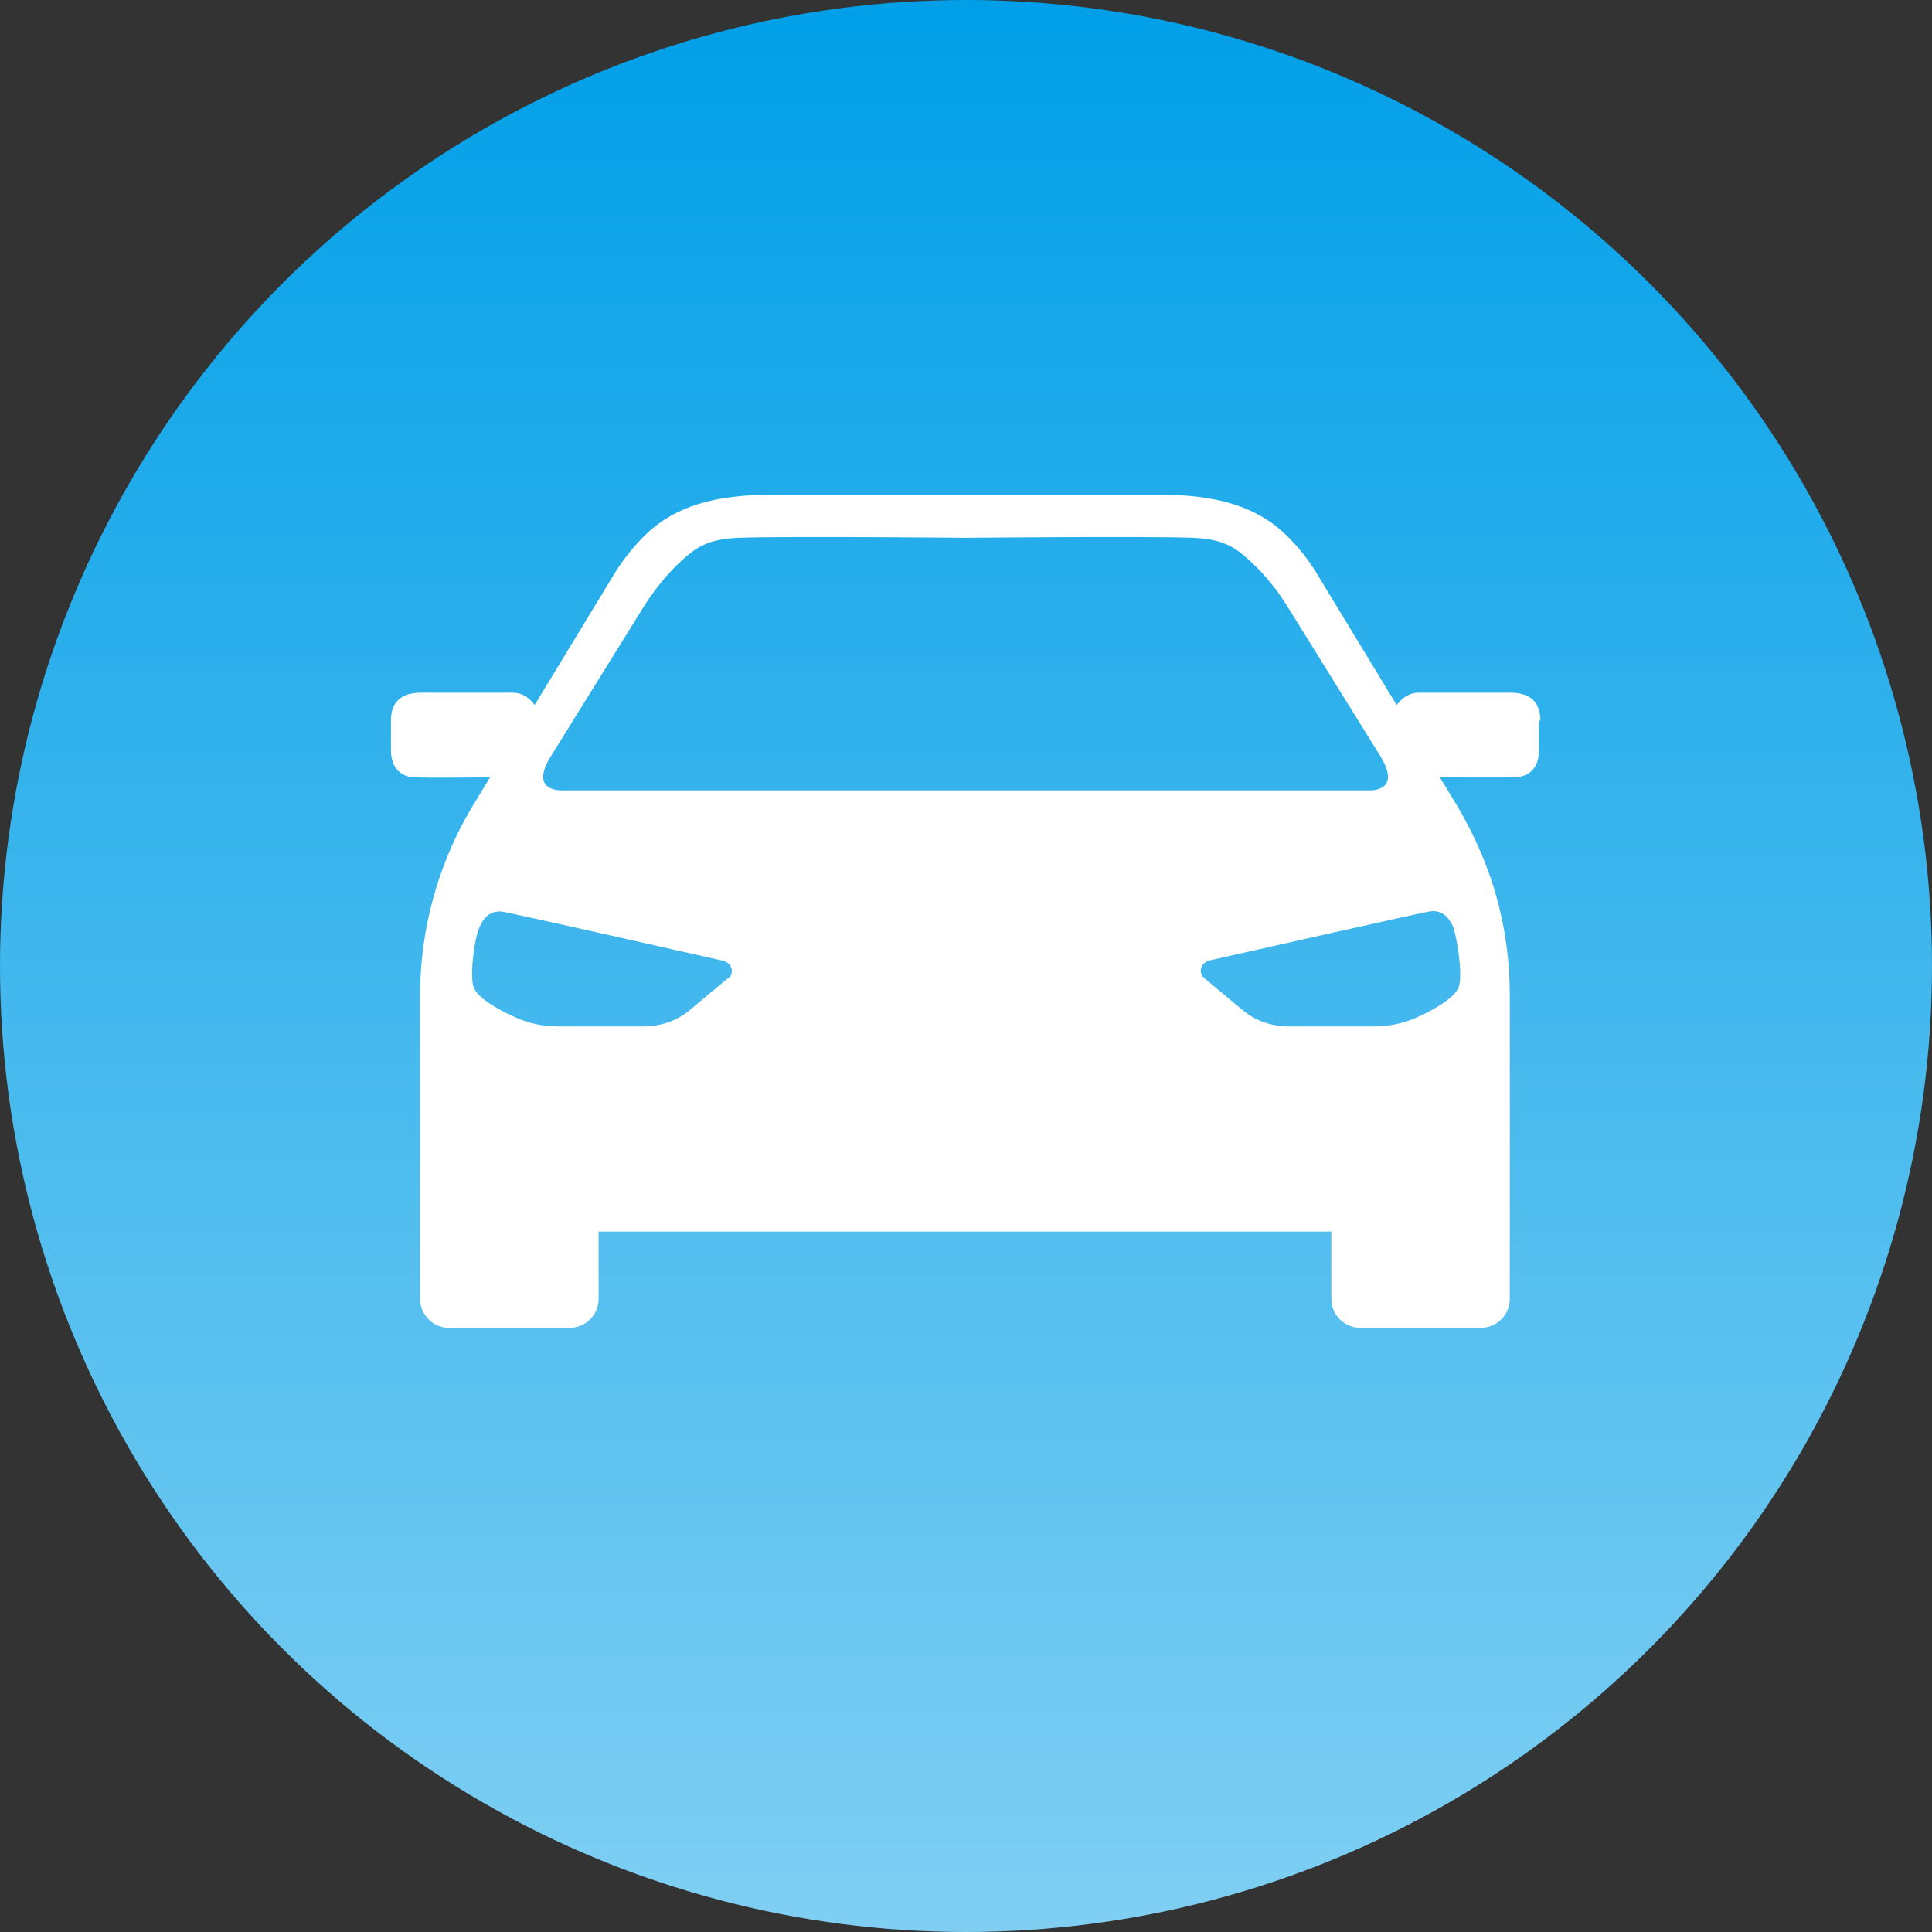
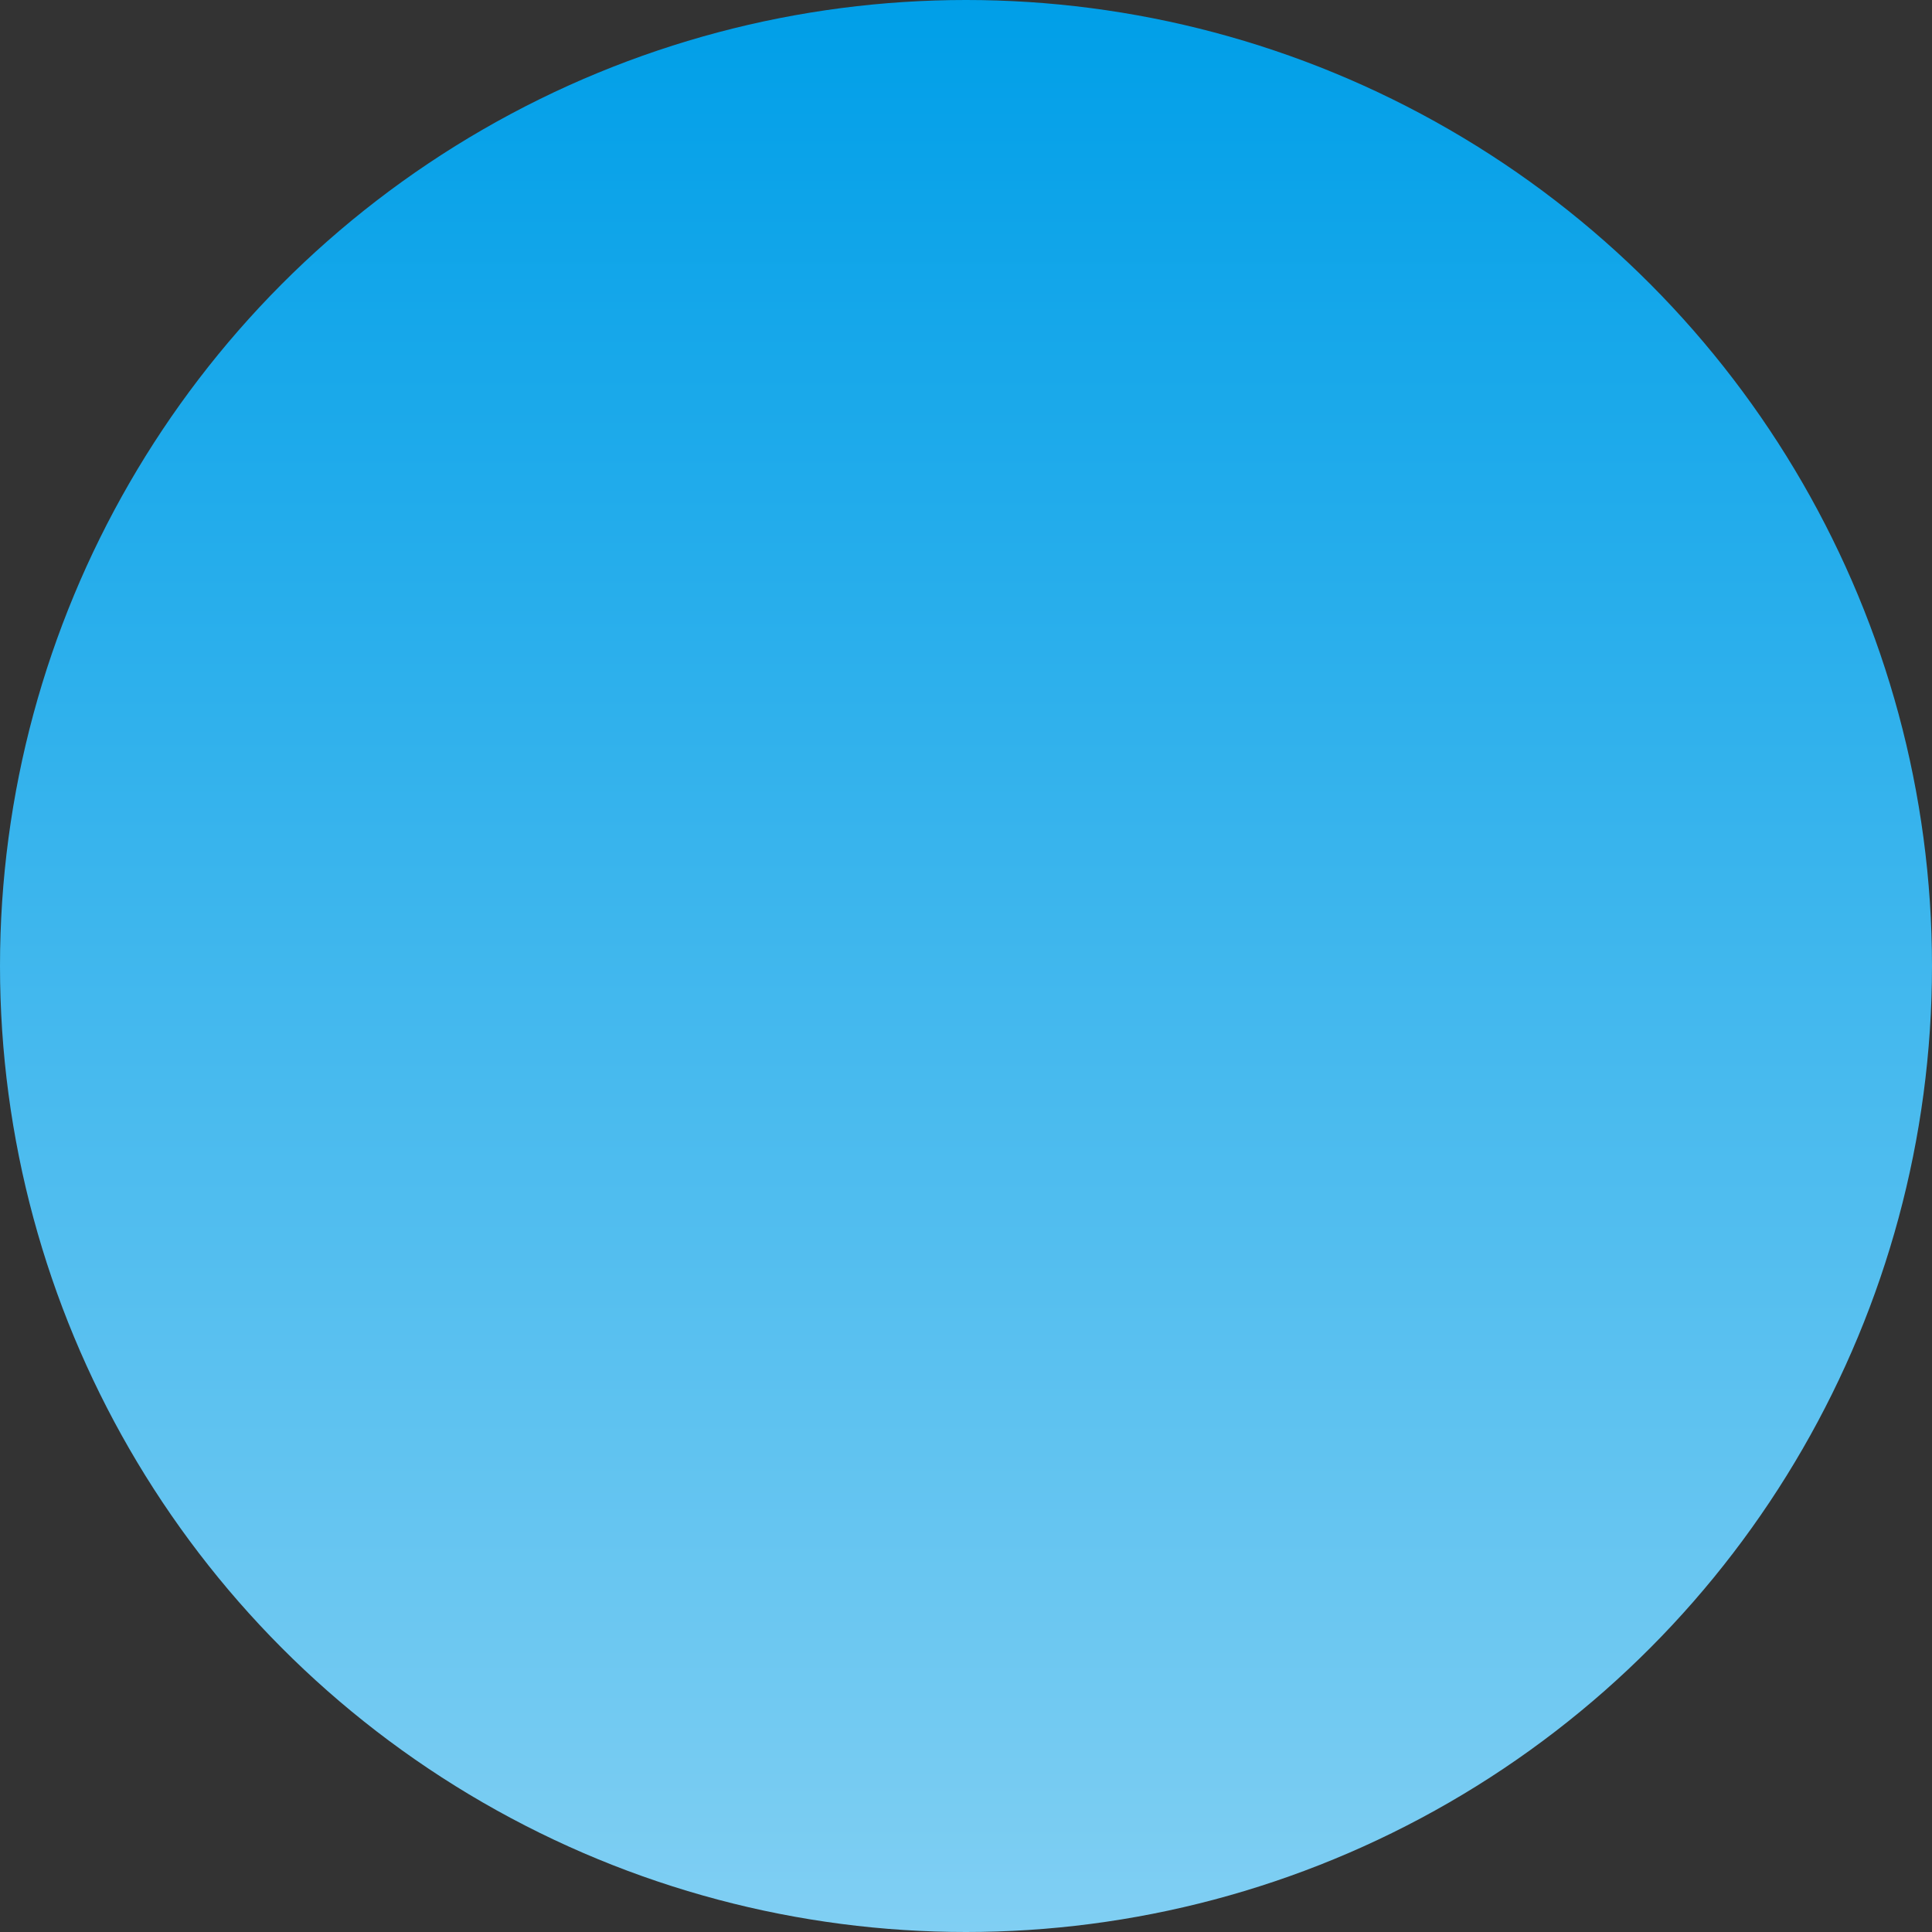
<svg xmlns="http://www.w3.org/2000/svg" width="55" height="55" viewBox="0 0 55 55">
  <rect x="0" y="0" width="55" height="55" fill="#333333" stroke="none" />
  <defs>
    <style>.cls-1{fill:url(#_名称未設定グラデーション_2);}.cls-1,.cls-2{stroke-width:0px;}.cls-2{fill:#fff;}</style>
    <linearGradient id="_名称未設定グラデーション_2" x1="27.5" y1="55" x2="27.5" y2="0" gradientUnits="userSpaceOnUse">
      <stop offset="0" stop-color="#80cff3" />
      <stop offset="1" stop-color="#009fe8" />
    </linearGradient>
  </defs>
  <circle class="cls-1" cx="27.5" cy="27.5" r="27.5" />
-   <path id="Car" class="cls-2" d="M43.85,20.51c0-.34-.12-.79-.85-.79h-2.62c-.28,0-.48.17-.62.35l-2.29-3.77c-.25-.41-.55-.78-.89-1.1h0c-1-.95-2.33-1.12-3.71-1.12h-10.76c-1.38,0-2.71.17-3.71,1.12h0c-.34.33-.64.7-.89,1.1l-2.29,3.77c-.13-.18-.33-.35-.62-.35h-2.62c-.73,0-.85.45-.85.79s0,.81,0,.87c0,.2.07.74.7.75.58.02,1.61,0,2.12,0l-.37.61c-.31.5-.59,1.02-.81,1.56h0c-.53,1.27-.81,2.64-.81,4.02v8.66c0,.45.37.82.82.82h3.44c.45,0,.82-.37.82-.82v-1.92h20.86v1.92c0,.45.37.82.82.82h3.44c.45,0,.82-.37.82-.82v-2.95h0v-5.71c0-1.38-.27-2.75-.81-4.02h0c-.23-.54-.5-1.06-.81-1.56l-.37-.61c.51,0,1.55.01,2.12,0,.64-.02.7-.55.7-.75,0-.06,0-.52,0-.87ZM20.72,27.85l-1.09.91c-.36.3-.82.46-1.31.46h-2.42c-.42,0-.83-.08-1.21-.25-.57-.25-1.15-.6-1.22-.91-.1-.43.07-1.41.15-1.59.07-.18.25-.6.72-.51.38.07,4.65,1.03,6.24,1.39.26.06.34.35.15.51ZM16.02,22.5s-1,.07-.32-1c.48-.77,1.87-3.01,2.62-4.22.32-.51.7-.98,1.15-1.38.37-.33.72-.56,1.56-.59,1.27-.05,6.46,0,6.46,0,0,0,5.19-.05,6.46,0,.84.03,1.19.26,1.56.59.45.4.83.86,1.15,1.38.75,1.21,2.14,3.45,2.62,4.22.67,1.07-.32,1-.32,1h-22.96ZM41.39,26.47c.07.18.25,1.17.15,1.59-.07.3-.65.66-1.22.91-.38.17-.79.25-1.21.25h-2.42c-.49,0-.95-.16-1.31-.46l-1.09-.91c-.19-.16-.11-.45.15-.51,1.59-.36,5.86-1.32,6.24-1.39.47-.09.65.34.72.51Z" />
</svg>